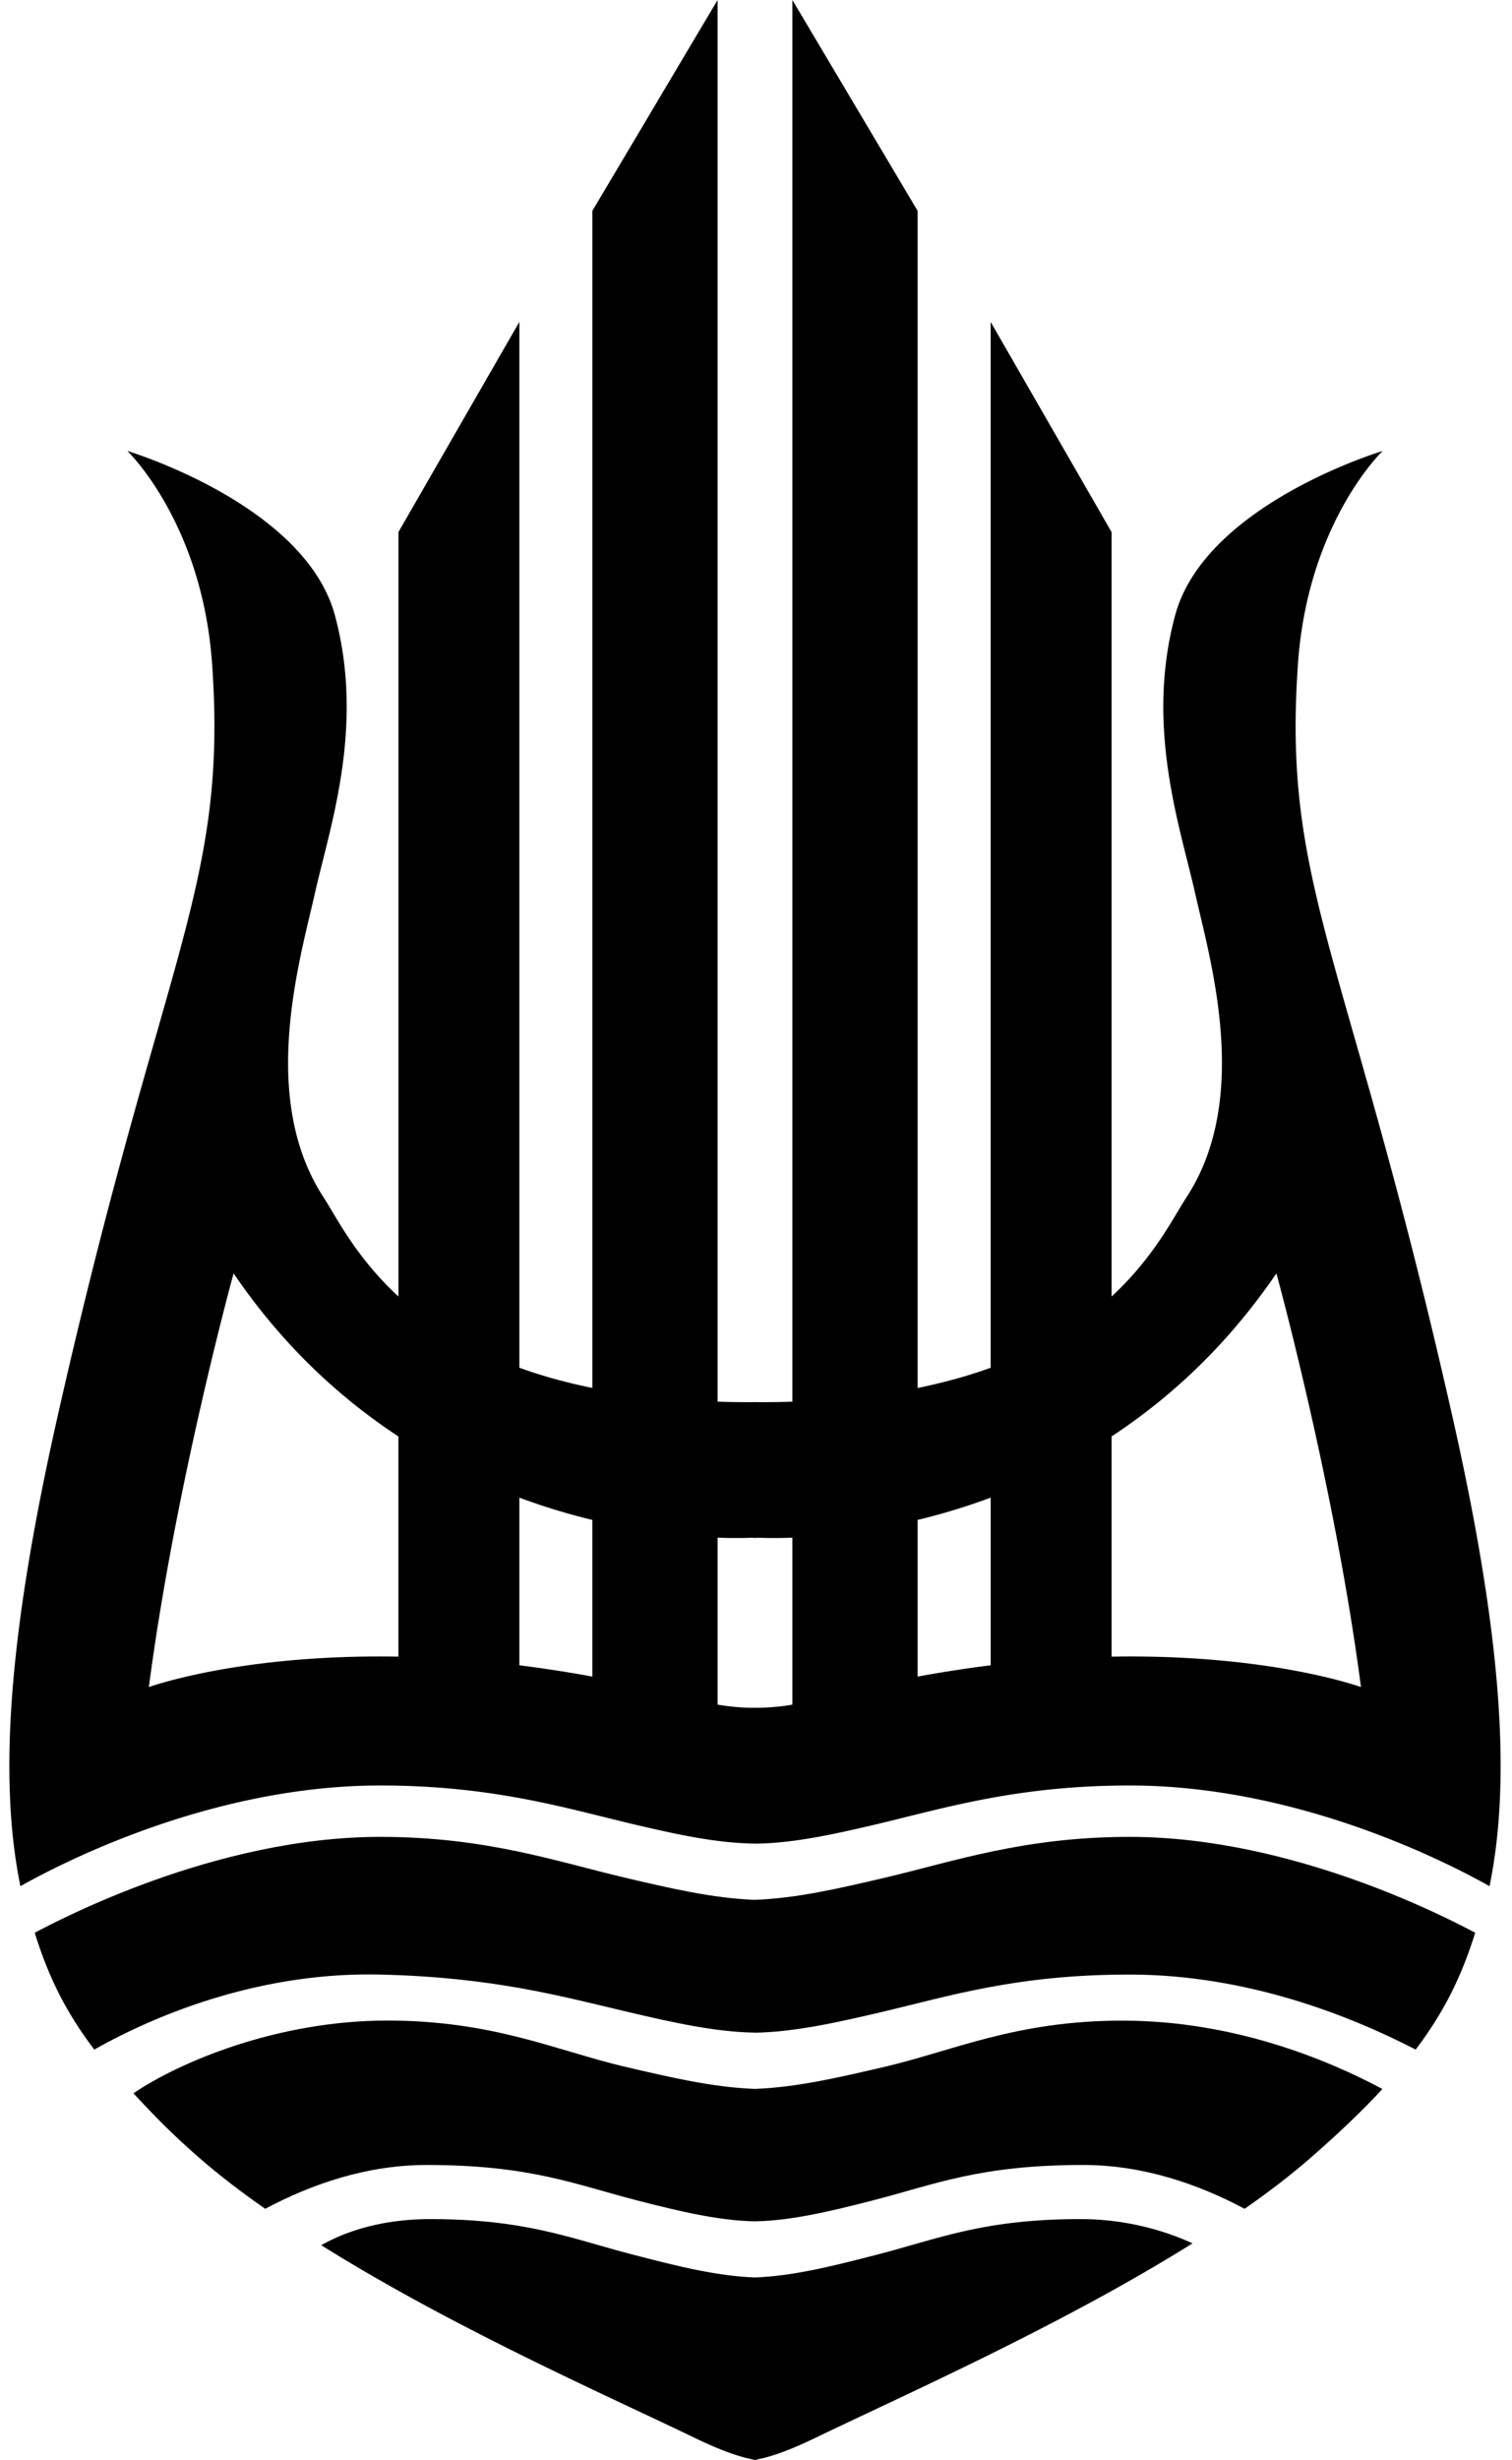
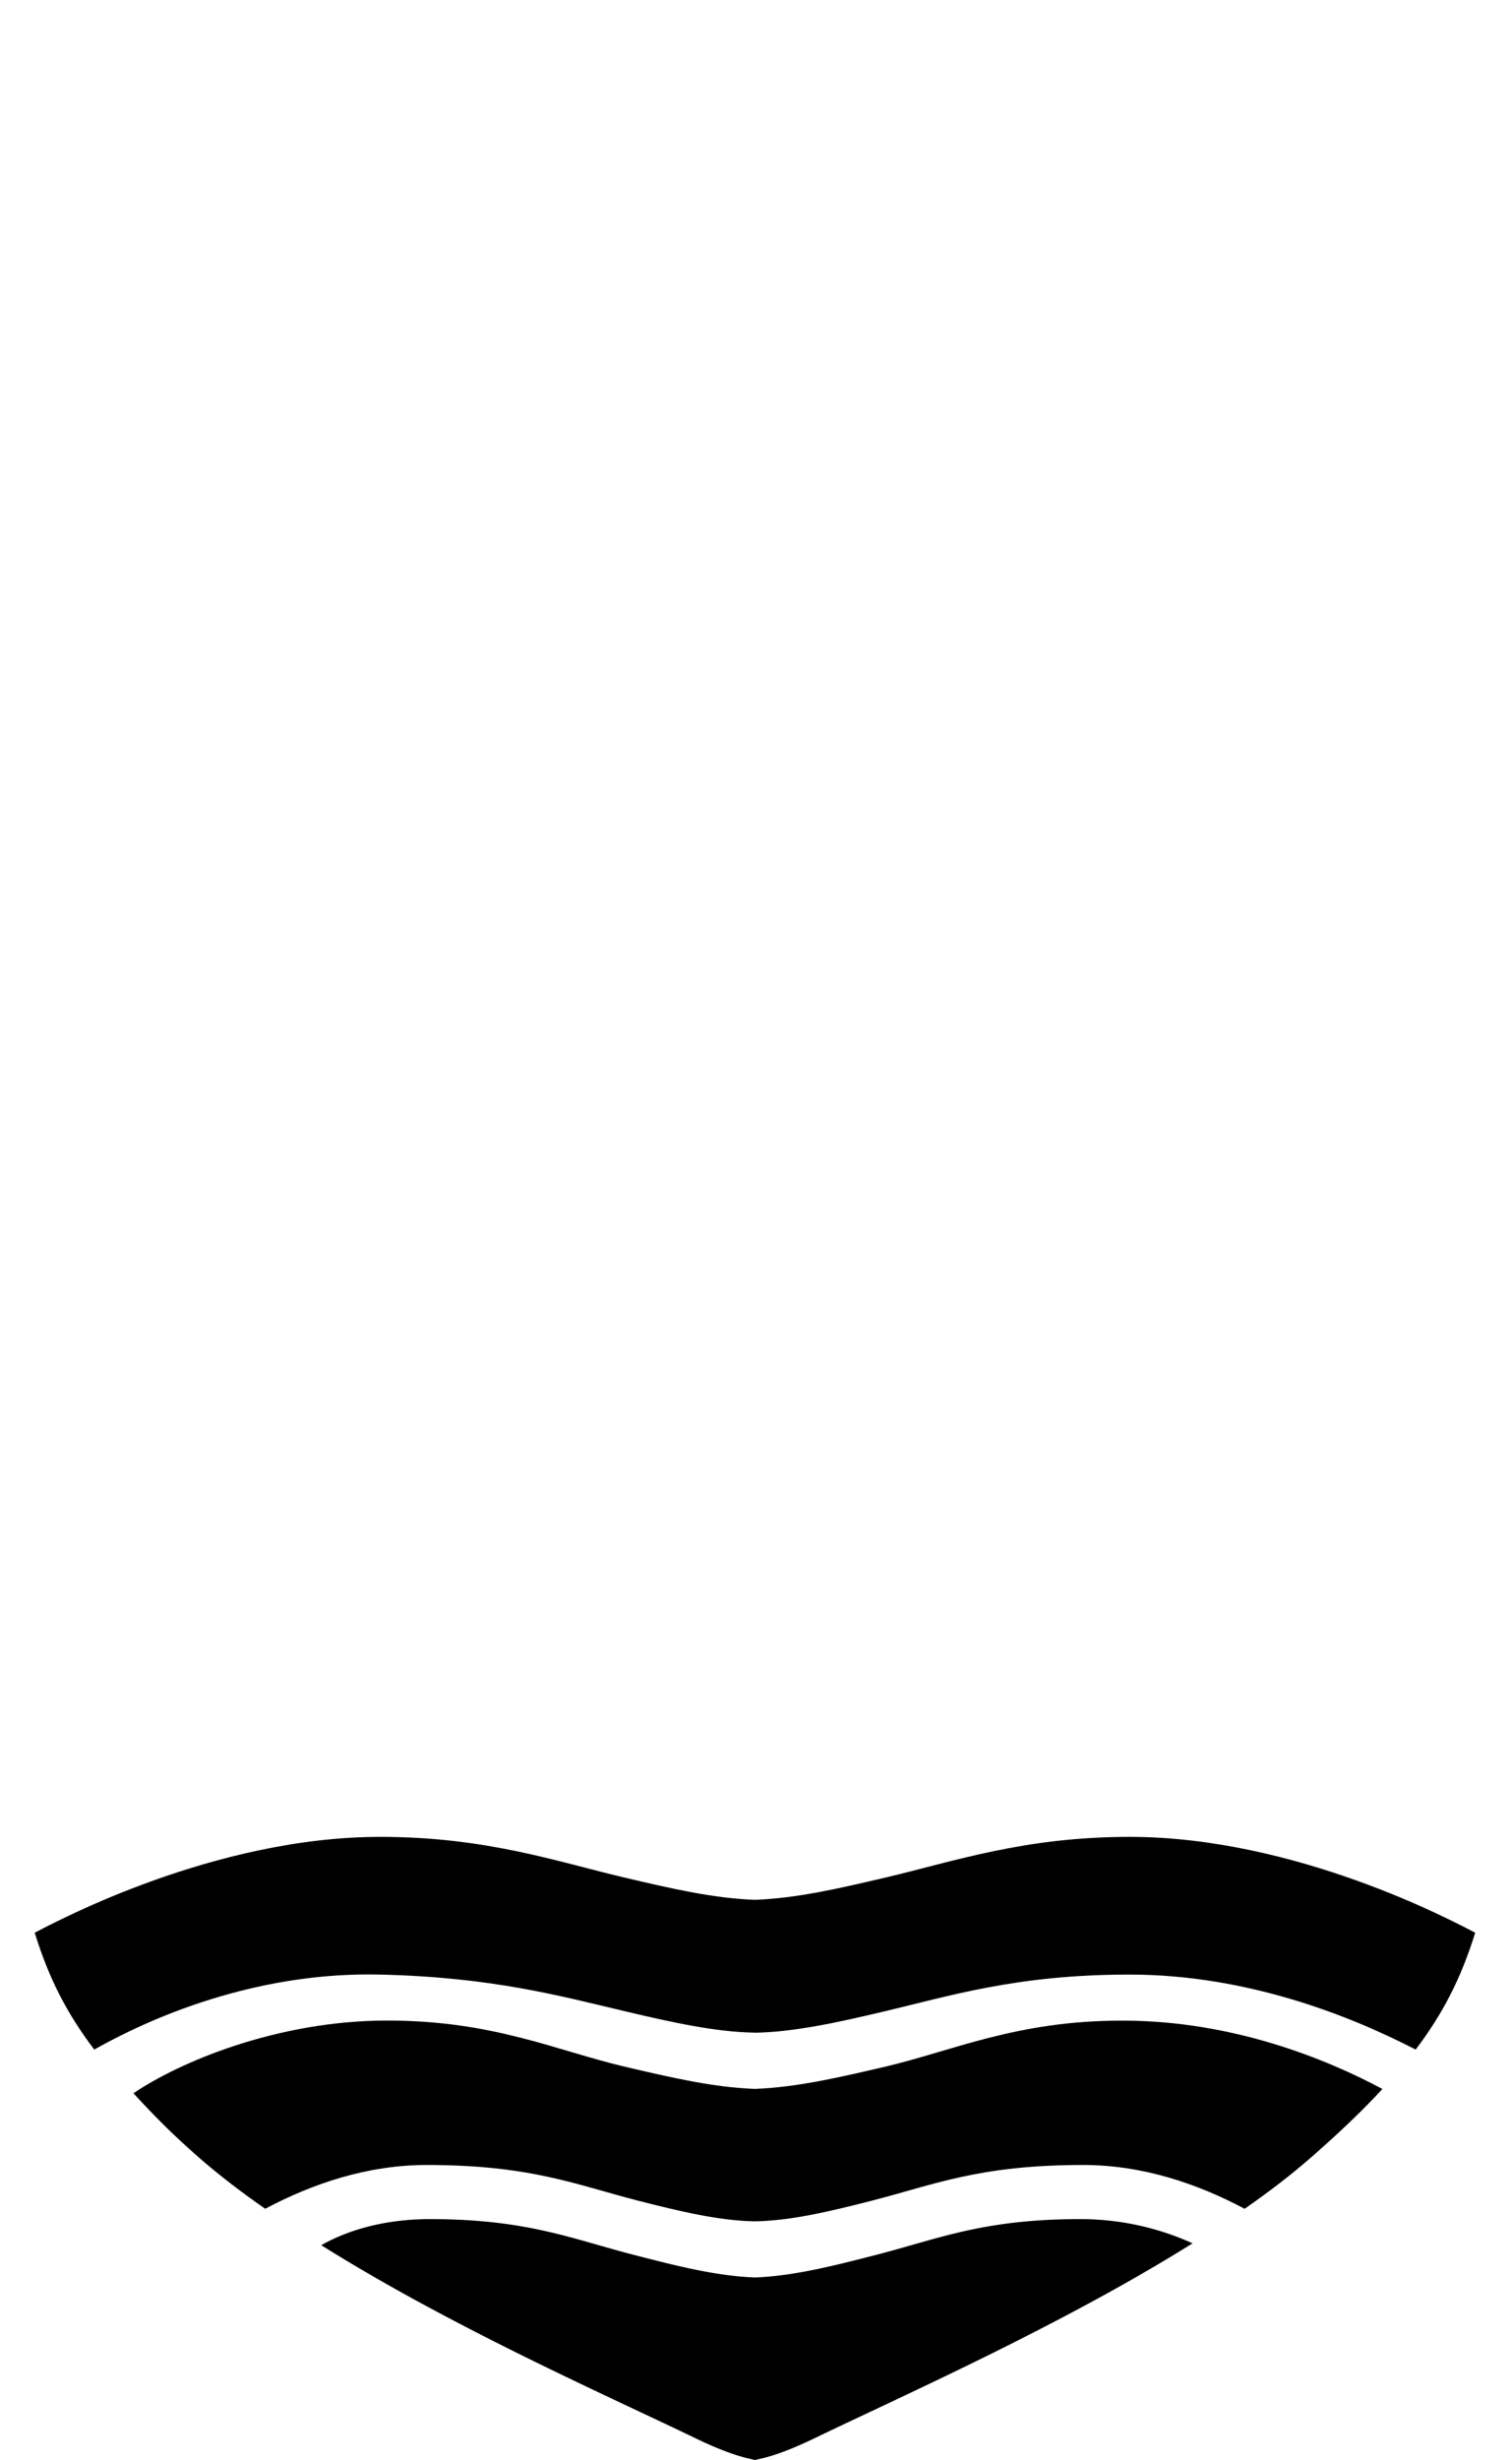
<svg xmlns="http://www.w3.org/2000/svg" width="123" height="200" fill="none" viewBox="0 0 123 200">
-   <path fill="#000" d="M118.147 115.142c-8.511-37.686-13.845-42.983-12.558-61.188.802-11.486 6.886-17.289 6.886-17.289s-14.45 4.324-16.882 13.371c-2.438 9.048.401 17.153 1.625 22.56 1.209 5.402 4.589 16.611-.677 24.711-1.094 1.677-2.662 4.912-6.115 8.1V43.26L80.59 26.175v85.024c-1.77.641-3.734 1.193-5.943 1.646V17.142L64.46 0v113.955c-.803.031-1.626.041-2.47.041h-.458v-.01c-.036 0-.073.01-.114.01-.037 0-.079-.01-.115-.01v.01h-.458c-.844 0-1.667-.01-2.47-.041V0L48.188 17.142v95.698c-2.203-.448-4.172-1-5.938-1.646V26.169l-9.835 17.085v62.153c-3.458-3.183-5.026-6.417-6.115-8.1-5.266-8.1-1.89-19.31-.677-24.71 1.219-5.408 4.058-13.513 1.625-22.56C24.81 40.988 10.36 36.664 10.36 36.664s6.079 5.803 6.892 17.288c1.286 18.206-4.053 23.503-12.564 61.189-4.027 17.83-4.803 29.524-3.027 38.207 3.548-2 15.658-8.188 29.274-8.188 9.178 0 15.116 1.854 20.622 3.157 3.745.88 6.694 1.505 9.746 1.567h.114c.042 0 .079.006.115.006 3.058-.063 6.006-.693 9.751-1.573 5.506-1.303 11.434-3.157 20.617-3.157 13.616 0 25.721 6.188 29.274 8.188 1.776-8.683 1.005-20.377-3.027-38.207Zm-85.738 19.544c-12.902-.229-20.299 2.474-20.299 2.474 2.162-16.47 6.892-33.634 6.892-33.634 4.005 5.881 8.667 10.142 13.407 13.257v17.903Zm15.778 1.62a104.346 104.346 0 0 0-5.938-.917v-13.632a51.827 51.827 0 0 0 5.938 1.813v12.736Zm16.273 2.281a17.57 17.57 0 0 1-2.928.256v-.006l-.114.006c-.037 0-.073-.006-.115-.006v.006c-.98.005-1.974-.099-2.927-.256v-13.574c1.37.052 2.312.021 2.698.01h.229v.011h.229v-.011h.235c.385.011 1.328.042 2.693-.01v13.574Zm16.131-3.198c-1.9.235-3.885.542-5.943.917V123.57a51.529 51.529 0 0 0 5.943-1.813v13.632Zm9.835-.703v-17.903c4.735-3.115 9.397-7.376 13.407-13.257 0 0 4.725 17.164 6.881 33.634 0 0-7.386-2.703-20.288-2.474Z" />
  <path fill="#000" d="M72.028 152.646c-3.839.901-7.193 1.677-10.615 1.812-3.417-.13-6.777-.911-10.61-1.812-5.538-1.303-11.252-3.308-19.867-3.308-13.507 0-26.28 6.844-28.113 7.792 1.172 3.766 2.626 6.574 4.845 9.501 5.578-3.146 13.933-6.323 23.268-6.099 9.172.219 14.6 1.734 20.106 3.031 3.745.886 7.162 1.626 10.256 1.688.042 0 .078.005.115.005h.12c3.094-.068 6.505-.807 10.25-1.693 5.511-1.297 10.934-3.031 20.107-3.031 9.553 0 17.955 3.354 23.273 6.099 2.214-2.927 3.667-5.735 4.844-9.501-1.833-.953-14.611-7.792-28.112-7.792-8.61 0-14.324 2.005-19.867 3.308Z" />
  <path fill="#000" d="M72.028 168.017c-3.84.896-7.194 1.677-10.616 1.812-3.417-.13-6.777-.916-10.61-1.812-5.538-1.303-10.674-3.746-19.29-3.746-9.016 0-16.964 3.407-20.658 5.913 1.735 1.875 3.183 3.349 5.308 5.208 1.62 1.412 3.449 2.818 5.412 4.183 3.834-2.037 8.303-3.563 13.142-3.563 8.428 0 12.085 1.589 17.143 2.891 3.448.886 6.594 1.625 9.438 1.688h.235c2.849-.063 5.99-.802 9.438-1.688 5.063-1.302 8.715-2.891 17.142-2.891 4.84 0 9.309 1.526 13.137 3.563 1.964-1.365 3.792-2.766 5.412-4.183 2.126-1.859 4.068-3.682 5.798-5.557-4.506-2.407-12.126-5.558-21.148-5.558-8.61-.006-13.741 2.437-19.284 3.74Z" />
  <path fill="#000" d="M71.2 183.341c-3.542.912-6.63 1.688-9.782 1.818-3.152-.125-6.246-.906-9.777-1.818-5.084-1.302-8.74-2.927-16.653-2.927-3.516 0-6.532.807-8.855 2.12 10.813 6.777 23.685 12.423 30.341 15.648 2.21 1.067 3.714 1.578 4.83 1.781v.042c.036-.006.077-.016.114-.021.036.005.078.015.114.021v-.042c1.12-.203 2.626-.714 4.834-1.781 6.657-3.225 19.836-9.033 30.65-15.799a22.066 22.066 0 0 0-9.163-1.969c-7.912 0-11.57 1.625-16.653 2.927Z" />
</svg>